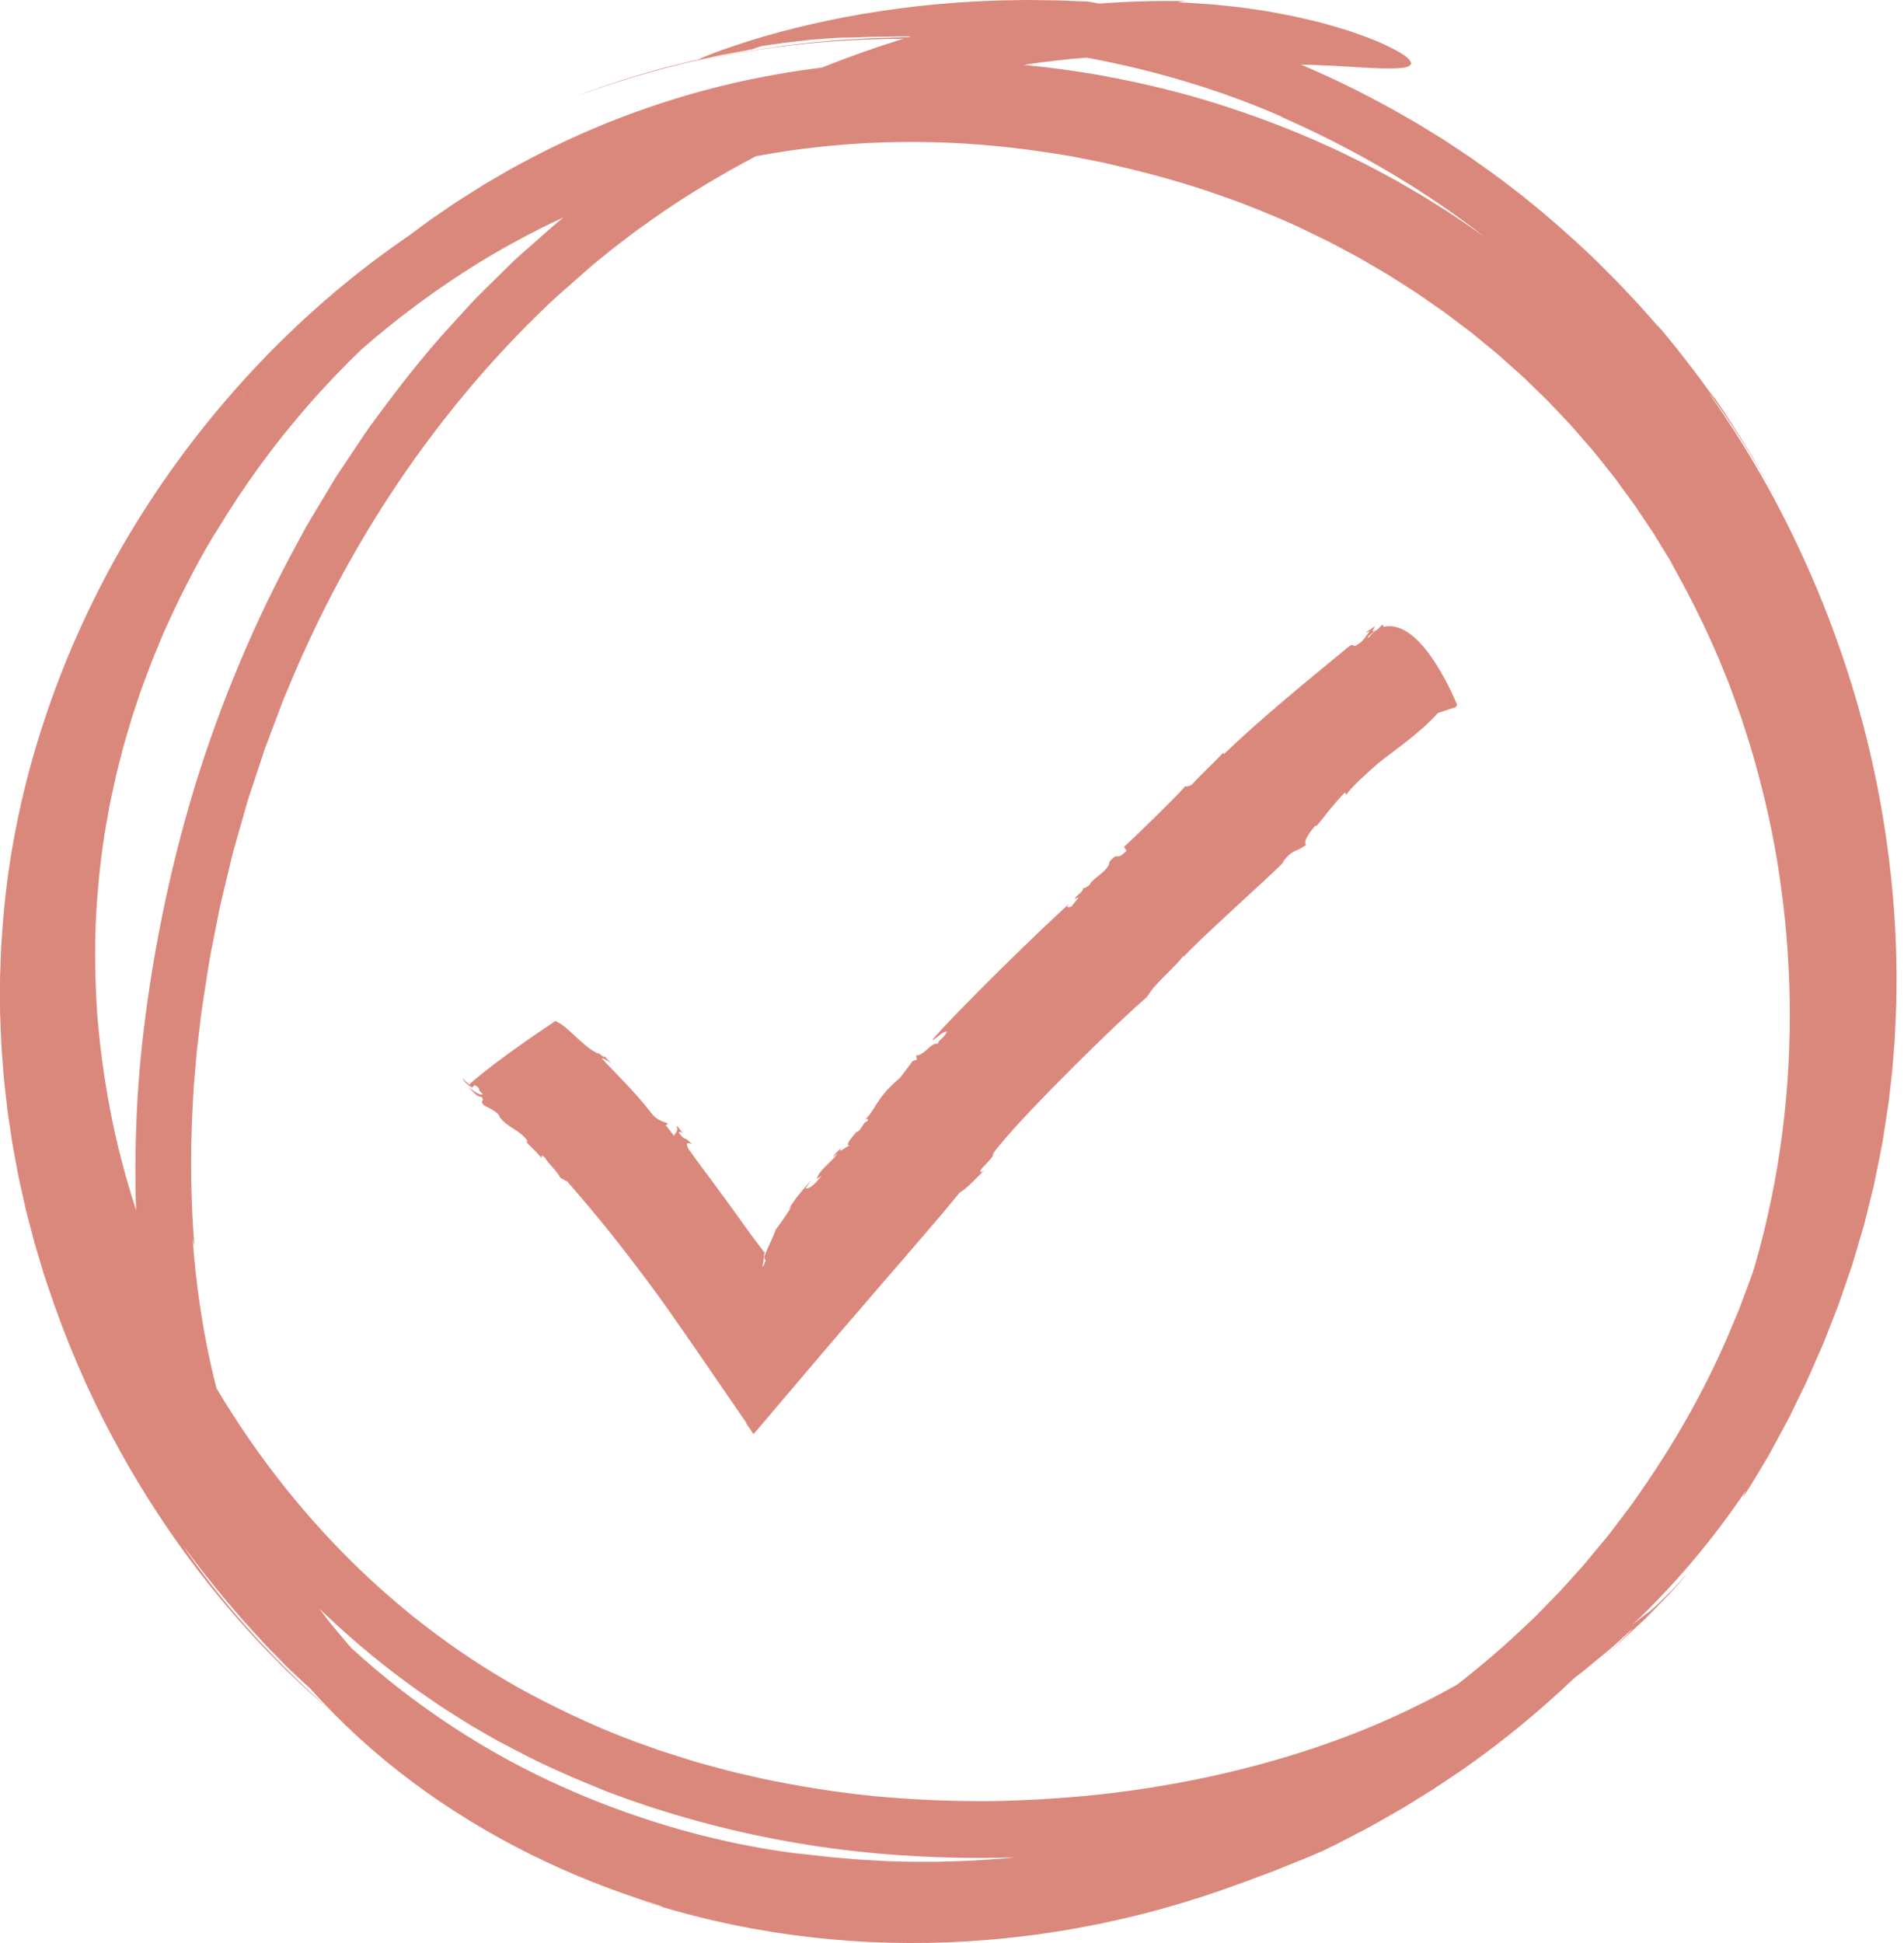
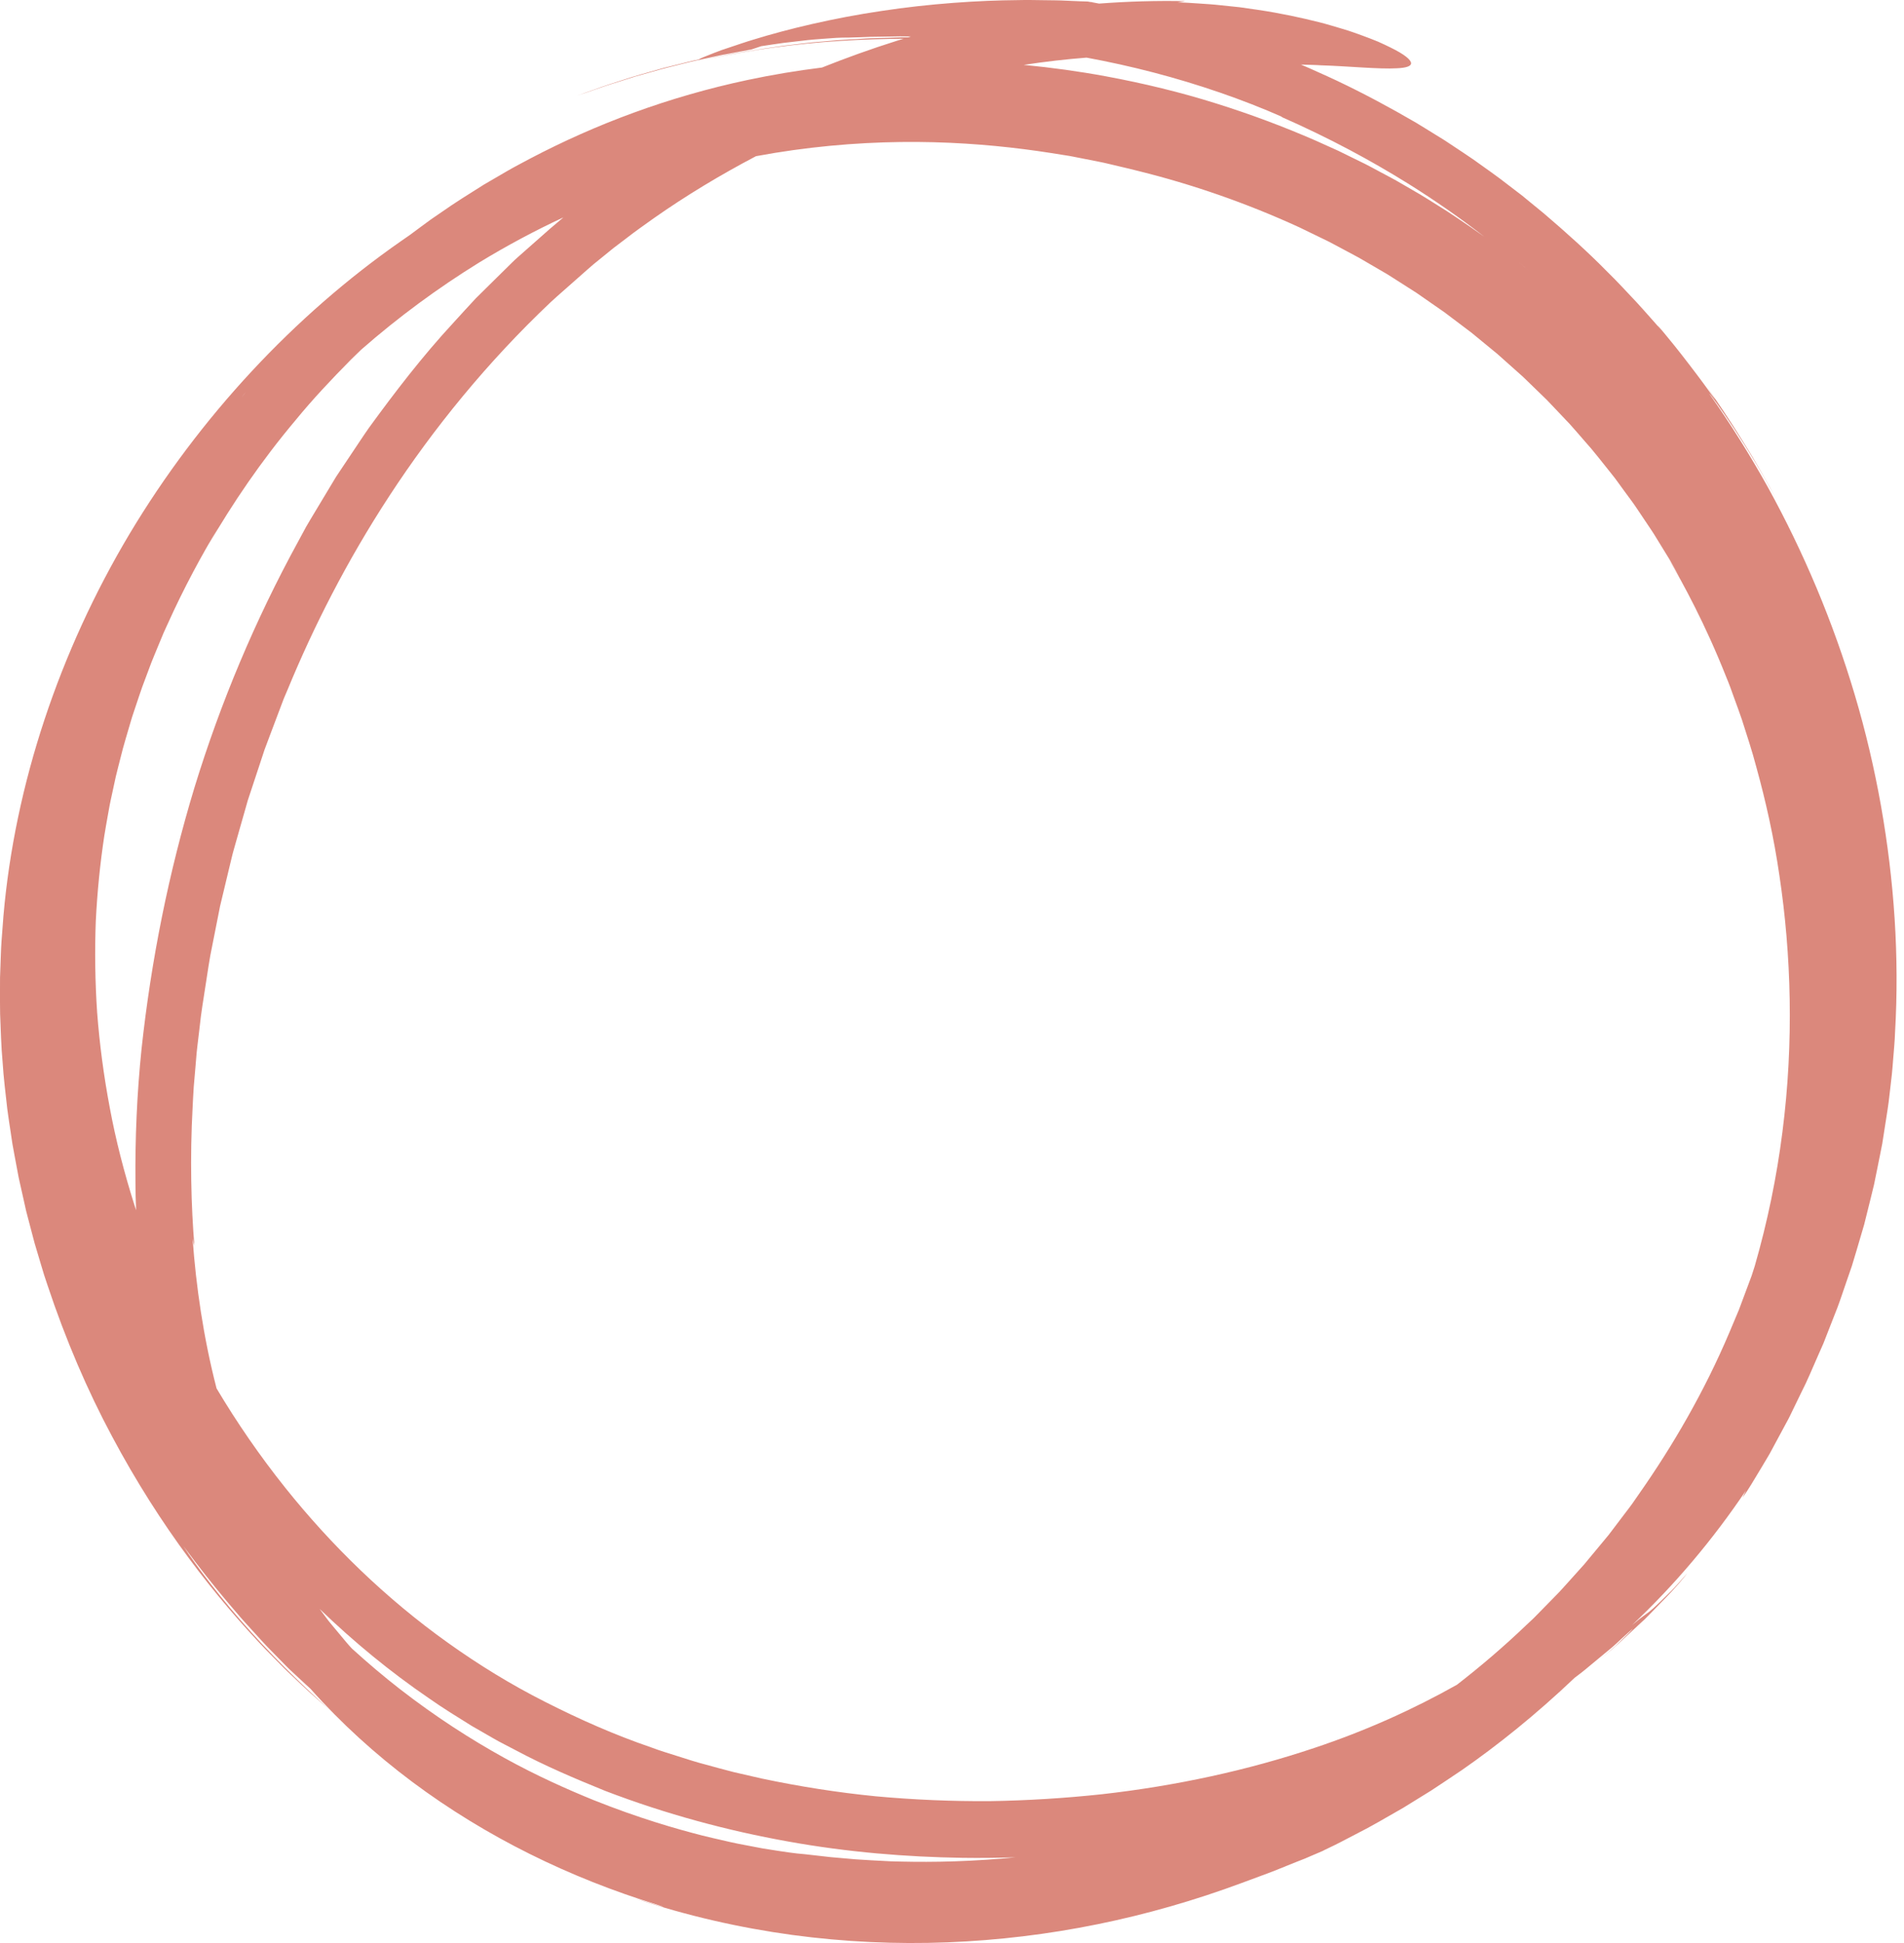
<svg xmlns="http://www.w3.org/2000/svg" width="49" height="50" viewBox="0 0 49 50" fill="none">
-   <path d="M48.407 20.732C48.235 19.77 48.012 18.815 47.733 17.88C47.455 16.945 47.126 16.027 46.752 15.134C46.377 14.241 45.957 13.372 45.495 12.534C45.03 11.697 44.524 10.892 43.983 10.123C44.072 10.201 44.993 11.492 45.739 12.894C45.68 12.783 45.616 12.664 45.55 12.54C45.482 12.417 45.408 12.29 45.333 12.159C45.258 12.029 45.18 11.896 45.102 11.761C45.021 11.628 44.938 11.494 44.856 11.36C44.527 10.825 44.179 10.314 43.913 9.932C44.169 10.309 44.182 10.336 44.069 10.184C44.014 10.108 43.926 9.987 43.822 9.843C43.72 9.697 43.589 9.536 43.463 9.368C42.954 8.7 42.372 8.027 42.823 8.577C42.715 8.443 42.596 8.315 42.481 8.183C42.363 8.053 42.249 7.918 42.127 7.788C41.881 7.53 41.64 7.261 41.377 7.006C40.864 6.483 40.306 5.982 39.728 5.489C39.582 5.369 39.434 5.248 39.286 5.127L39.176 5.036L39.062 4.949L38.833 4.774C38.532 4.536 38.214 4.318 37.901 4.093C37.742 3.983 37.58 3.879 37.419 3.771L37.178 3.611L36.932 3.459C36.767 3.358 36.604 3.255 36.439 3.156C36.272 3.061 36.105 2.965 35.938 2.87C35.267 2.496 34.587 2.148 33.901 1.847C33.761 1.782 33.62 1.721 33.48 1.662C33.49 1.662 33.501 1.663 33.511 1.663C33.662 1.669 33.828 1.669 33.999 1.681C34.69 1.702 35.49 1.784 35.95 1.757C36.18 1.747 36.321 1.707 36.314 1.622C36.305 1.538 36.158 1.405 35.784 1.222C35.691 1.175 35.585 1.126 35.464 1.072C35.343 1.02 35.205 0.97 35.053 0.913C34.901 0.858 34.733 0.796 34.546 0.742C34.359 0.688 34.157 0.623 33.934 0.568C33.49 0.457 32.971 0.342 32.369 0.253C32.218 0.231 32.063 0.209 31.902 0.186C31.741 0.169 31.574 0.152 31.403 0.134C31.231 0.114 31.054 0.103 30.871 0.091C30.689 0.08 30.501 0.064 30.307 0.061C30.373 0.051 30.439 0.039 30.505 0.03C29.765 0.014 29.024 0.037 28.286 0.092C28.218 0.08 28.15 0.067 28.082 0.055C28.128 0.051 28.172 0.046 28.215 0.041C28.166 0.045 28.118 0.049 28.07 0.053C28.043 0.048 28.016 0.043 27.99 0.039C27.936 0.039 27.733 0.031 27.419 0.017C27.263 0.008 27.078 0.008 26.871 0.005C26.664 0.003 26.435 -0.004 26.187 0.003C25.197 0.01 23.924 0.093 22.692 0.281C21.458 0.462 20.268 0.748 19.402 1.016C19.185 1.08 18.989 1.15 18.815 1.207C18.729 1.236 18.648 1.263 18.573 1.288C18.498 1.315 18.43 1.342 18.369 1.365C18.124 1.46 17.986 1.518 17.989 1.529C17.814 1.563 17.643 1.61 17.472 1.652C17.302 1.696 17.132 1.732 16.969 1.78C16.643 1.875 16.33 1.957 16.052 2.051C15.913 2.096 15.781 2.138 15.658 2.178C15.535 2.216 15.424 2.26 15.322 2.295C15.118 2.367 14.958 2.423 14.855 2.459C14.943 2.433 15.174 2.354 15.491 2.243C15.65 2.186 15.834 2.133 16.032 2.069C16.131 2.038 16.234 2.005 16.339 1.972C16.446 1.942 16.556 1.911 16.668 1.879C16.78 1.848 16.894 1.815 17.009 1.783C17.124 1.75 17.242 1.724 17.36 1.693C17.595 1.635 17.831 1.572 18.065 1.526C18.182 1.501 18.297 1.476 18.41 1.451C18.466 1.439 18.522 1.427 18.577 1.415C18.632 1.404 18.687 1.394 18.741 1.385C18.957 1.344 19.159 1.307 19.342 1.272L19.589 1.189C19.801 1.158 19.989 1.126 20.157 1.105C20.326 1.085 20.474 1.068 20.605 1.053C20.866 1.02 21.058 1.008 21.201 0.997C21.489 0.975 21.587 0.969 21.682 0.968C21.777 0.968 21.87 0.968 22.148 0.958C22.218 0.955 22.299 0.952 22.394 0.948C22.49 0.946 22.6 0.945 22.727 0.943C22.855 0.941 23 0.939 23.165 0.936C23.251 0.937 23.343 0.938 23.441 0.939C23.419 0.946 23.396 0.953 23.373 0.96C23.351 0.96 23.329 0.96 23.305 0.96C23.152 0.959 22.963 0.97 22.744 0.975C22.634 0.978 22.517 0.982 22.394 0.985C22.271 0.993 22.141 1 22.006 1.008C21.87 1.016 21.729 1.021 21.584 1.033C21.438 1.046 21.288 1.059 21.134 1.072C21.057 1.079 20.98 1.085 20.901 1.092C20.822 1.1 20.743 1.11 20.663 1.119C20.503 1.138 20.339 1.157 20.174 1.177C19.515 1.268 18.825 1.377 18.166 1.528C19.355 1.271 20.563 1.12 21.595 1.054C22.23 1.012 22.797 1.001 23.256 0.996C23.19 1.016 23.125 1.036 23.058 1.057C22.422 1.257 21.777 1.49 21.154 1.738C20.507 1.818 19.866 1.925 19.235 2.059C18.227 2.273 17.247 2.557 16.311 2.899C15.375 3.24 14.486 3.639 13.656 4.074C13.451 4.185 13.243 4.29 13.045 4.406C12.846 4.521 12.65 4.636 12.456 4.749C12.075 4.988 11.702 5.22 11.352 5.467C11.264 5.528 11.176 5.588 11.089 5.647C11.003 5.708 10.92 5.772 10.836 5.833C10.738 5.906 10.641 5.977 10.546 6.048C10.472 6.098 10.399 6.149 10.327 6.2C7.573 8.117 5.135 10.729 3.332 13.742C1.534 16.756 0.381 20.181 0.088 23.576C0.072 23.788 0.056 24 0.04 24.211C0.024 24.422 0.021 24.633 0.012 24.843C0.008 24.948 0.004 25.053 0.001 25.157C0 25.262 0 25.367 0 25.471C0.001 25.68 -0.002 25.888 0.003 26.096C0.02 26.51 0.029 26.923 0.067 27.33C0.092 27.739 0.144 28.141 0.188 28.541C0.213 28.741 0.246 28.939 0.275 29.137C0.29 29.235 0.304 29.334 0.319 29.432C0.335 29.53 0.355 29.627 0.372 29.724C0.409 29.919 0.445 30.112 0.481 30.305C0.524 30.496 0.566 30.686 0.609 30.876C0.63 30.971 0.651 31.065 0.672 31.159C0.697 31.253 0.721 31.346 0.745 31.439C0.794 31.624 0.842 31.809 0.891 31.993C0.945 32.175 0.999 32.356 1.053 32.536C1.08 32.626 1.107 32.716 1.134 32.805C1.163 32.894 1.193 32.982 1.222 33.07C1.691 34.48 2.253 35.785 2.88 36.956C3.504 38.129 4.177 39.175 4.853 40.088C5.529 41.002 6.206 41.784 6.834 42.443C6.994 42.605 7.148 42.762 7.297 42.913C7.447 43.063 7.599 43.2 7.74 43.335C8.022 43.608 8.299 43.837 8.541 44.053C8.043 43.609 7.214 42.836 6.467 42.004C5.715 41.176 5.05 40.296 4.72 39.786C5.126 40.335 5.495 40.799 5.832 41.2C6.003 41.398 6.158 41.587 6.313 41.758C6.468 41.928 6.613 42.088 6.75 42.238C6.887 42.389 7.025 42.523 7.151 42.654C7.28 42.783 7.397 42.911 7.521 43.023C7.643 43.136 7.76 43.245 7.874 43.351C7.912 43.386 7.95 43.42 7.987 43.454L7.988 43.455C8.778 44.343 9.661 45.144 10.609 45.853C12.509 47.271 14.662 48.324 16.926 49.019C17.334 49.16 16.843 49.009 16.32 48.846C17.675 49.299 19.037 49.608 20.385 49.792C21.733 49.975 23.067 50.033 24.379 49.983C27.004 49.88 29.54 49.353 31.964 48.452C32.3 48.325 32.578 48.228 32.807 48.137C33.035 48.046 33.218 47.972 33.371 47.91C33.449 47.88 33.518 47.853 33.583 47.827C33.646 47.8 33.704 47.775 33.759 47.751C33.869 47.704 33.965 47.663 34.063 47.621C34.013 47.642 34.072 47.613 34.224 47.54C34.378 47.469 34.62 47.342 34.941 47.174C35.266 47.012 35.656 46.782 36.114 46.52C36.339 46.382 36.579 46.233 36.834 46.075C37.085 45.912 37.347 45.733 37.623 45.549C38.528 44.921 39.525 44.126 40.52 43.178C40.632 43.094 40.764 42.994 40.916 42.864C41.025 42.773 41.147 42.672 41.285 42.558C41.354 42.501 41.427 42.44 41.504 42.377C41.579 42.312 41.655 42.238 41.737 42.163C42.095 41.837 42.064 41.877 41.894 42.046C41.808 42.13 41.688 42.247 41.565 42.366C41.436 42.48 41.301 42.593 41.197 42.682C41.272 42.62 41.347 42.557 41.421 42.496C41.495 42.434 41.569 42.374 41.637 42.308C41.776 42.179 41.912 42.054 42.043 41.933C42.108 41.872 42.172 41.812 42.235 41.754C42.267 41.725 42.298 41.696 42.329 41.668C42.359 41.639 42.387 41.609 42.416 41.58C42.529 41.463 42.636 41.352 42.736 41.25C43.141 40.846 43.383 40.538 43.418 40.489C43.255 40.67 43.127 40.824 43.009 40.941C42.892 41.058 42.799 41.15 42.723 41.222C42.572 41.367 42.493 41.437 42.437 41.48C42.382 41.523 42.35 41.541 42.295 41.584C42.239 41.625 42.156 41.687 42 41.82C43.105 40.781 44.086 39.612 44.932 38.356L44.843 38.54C44.995 38.336 45.137 38.085 45.323 37.779C45.369 37.702 45.417 37.621 45.468 37.536C45.521 37.452 45.57 37.361 45.621 37.264C45.725 37.071 45.84 36.859 45.967 36.622C46.033 36.506 46.093 36.378 46.157 36.245C46.222 36.112 46.29 35.972 46.361 35.825C46.511 35.535 46.645 35.204 46.805 34.844C46.845 34.754 46.886 34.662 46.927 34.568C46.964 34.472 47.003 34.374 47.042 34.273C47.12 34.073 47.202 33.863 47.288 33.645C47.371 33.425 47.445 33.191 47.53 32.95C47.572 32.829 47.615 32.705 47.658 32.579C47.697 32.451 47.736 32.321 47.776 32.188C47.842 31.963 47.91 31.738 47.975 31.511C48.032 31.282 48.089 31.053 48.146 30.823C48.174 30.708 48.204 30.593 48.23 30.478C48.254 30.361 48.277 30.245 48.301 30.128C48.347 29.895 48.397 29.661 48.441 29.427C48.478 29.19 48.515 28.954 48.552 28.717C48.569 28.598 48.591 28.48 48.605 28.36L48.647 28.002L48.688 27.643C48.701 27.523 48.709 27.402 48.719 27.282C48.737 27.041 48.763 26.8 48.77 26.558C48.883 24.623 48.748 22.658 48.407 20.732ZM7.34 38.283C6.686 37.464 6.096 36.607 5.572 35.726C5.571 35.721 5.57 35.717 5.569 35.712C5.233 34.407 5.044 33.088 4.957 31.874C4.972 31.937 4.985 31.999 5.003 32.061C4.92 31.051 4.885 29.809 4.958 28.474C4.968 28.307 4.973 28.139 4.986 27.969C5.001 27.8 5.015 27.63 5.03 27.458C5.046 27.287 5.056 27.114 5.077 26.941C5.098 26.768 5.118 26.595 5.139 26.421C5.174 26.073 5.234 25.725 5.287 25.377C5.343 25.029 5.388 24.679 5.462 24.337C5.53 23.994 5.597 23.653 5.664 23.316C5.744 22.983 5.823 22.653 5.9 22.33C5.941 22.169 5.974 22.007 6.02 21.851C6.064 21.694 6.108 21.539 6.152 21.386C6.195 21.233 6.238 21.083 6.281 20.934C6.302 20.86 6.323 20.786 6.344 20.713C6.363 20.64 6.385 20.567 6.41 20.497C6.504 20.213 6.594 19.939 6.681 19.677C6.724 19.545 6.767 19.417 6.808 19.292C6.854 19.169 6.899 19.049 6.943 18.932C7.031 18.699 7.114 18.48 7.191 18.275C7.23 18.173 7.267 18.075 7.302 17.981C7.341 17.888 7.379 17.799 7.415 17.715C8.054 16.167 8.909 14.459 10.03 12.747C11.149 11.036 12.535 9.323 14.174 7.774C14.381 7.583 14.596 7.4 14.807 7.211C15.021 7.025 15.229 6.829 15.454 6.655C15.564 6.565 15.675 6.475 15.786 6.385C15.899 6.299 16.013 6.212 16.127 6.126C16.352 5.949 16.589 5.787 16.821 5.619C17.66 5.03 18.544 4.498 19.456 4.019C19.779 3.959 20.099 3.907 20.414 3.863C21.699 3.684 22.916 3.631 24.029 3.66C25.143 3.689 26.153 3.798 27.038 3.936C27.149 3.953 27.258 3.971 27.365 3.988C27.418 3.996 27.471 4.005 27.524 4.013C27.576 4.023 27.628 4.033 27.679 4.043C27.884 4.084 28.082 4.123 28.272 4.16C28.368 4.178 28.46 4.199 28.55 4.221C28.641 4.243 28.73 4.264 28.816 4.284C28.989 4.326 29.155 4.362 29.311 4.404C30.657 4.738 32.059 5.216 33.436 5.849C33.607 5.932 33.778 6.015 33.95 6.098C34.035 6.14 34.122 6.18 34.207 6.223L34.461 6.358C34.63 6.449 34.799 6.539 34.969 6.63C35.136 6.727 35.302 6.824 35.469 6.921L35.72 7.068L35.965 7.224C36.128 7.328 36.291 7.432 36.455 7.537L36.933 7.869L37.172 8.035L37.404 8.21L37.869 8.561C38.019 8.684 38.168 8.807 38.318 8.93L38.542 9.114L38.758 9.307C38.902 9.435 39.045 9.563 39.189 9.691C39.327 9.825 39.464 9.958 39.602 10.091L39.807 10.29L40.004 10.497C40.135 10.635 40.266 10.772 40.395 10.909C40.522 11.049 40.644 11.193 40.767 11.334C41.019 11.611 41.242 11.909 41.474 12.195C41.533 12.266 41.587 12.34 41.641 12.414C41.695 12.488 41.748 12.562 41.802 12.636C41.908 12.784 42.021 12.926 42.12 13.077C42.22 13.226 42.32 13.375 42.419 13.523C42.468 13.597 42.519 13.67 42.566 13.745C42.612 13.82 42.658 13.895 42.704 13.97C42.796 14.12 42.887 14.268 42.978 14.416C43.066 14.565 43.147 14.716 43.231 14.864C43.138 14.707 43.05 14.546 42.952 14.392C43.318 15.024 43.878 16.041 44.424 17.419C44.458 17.505 44.496 17.591 44.528 17.681C44.56 17.77 44.593 17.861 44.626 17.953C44.692 18.136 44.763 18.323 44.828 18.517C44.951 18.907 45.089 19.313 45.201 19.744C45.438 20.601 45.65 21.537 45.795 22.539C46.095 24.54 46.171 26.803 45.87 29.139C45.725 30.281 45.488 31.439 45.158 32.583C45.132 32.665 45.105 32.746 45.079 32.828C45.042 32.926 45.005 33.024 44.969 33.123C44.896 33.319 44.823 33.514 44.75 33.709C44.669 33.9 44.589 34.091 44.509 34.282C43.865 35.803 43.055 37.199 42.168 38.462C42.113 38.542 42.057 38.621 42.003 38.7C41.948 38.779 41.887 38.853 41.83 38.93C41.714 39.082 41.599 39.234 41.485 39.385L41.399 39.498L41.309 39.607C41.249 39.679 41.189 39.752 41.129 39.824C41.009 39.968 40.89 40.111 40.772 40.254C40.648 40.392 40.525 40.529 40.402 40.666C40.278 40.801 40.16 40.94 40.031 41.068C39.904 41.197 39.778 41.326 39.653 41.454C39.59 41.518 39.528 41.583 39.465 41.645C39.4 41.706 39.335 41.767 39.27 41.828C38.689 42.383 38.094 42.89 37.495 43.354C36.364 43.991 35.135 44.543 33.828 44.979C32.109 45.556 30.267 45.956 28.362 46.171C27.409 46.273 26.442 46.334 25.468 46.349C24.494 46.355 23.514 46.314 22.534 46.224C21.555 46.127 20.578 45.973 19.61 45.769C19.369 45.714 19.128 45.659 18.887 45.603C18.647 45.544 18.409 45.475 18.17 45.411C17.93 45.35 17.695 45.273 17.459 45.198C17.224 45.123 16.986 45.053 16.755 44.965C15.819 44.645 14.914 44.244 14.036 43.798C13.157 43.355 12.322 42.842 11.527 42.274C9.936 41.139 8.531 39.773 7.34 38.283ZM12.321 6.762C13.038 6.324 13.766 5.935 14.498 5.595C14.38 5.693 14.263 5.792 14.147 5.893L13.495 6.469L13.332 6.613C13.277 6.661 13.224 6.71 13.173 6.761L12.864 7.066L12.246 7.676C12.047 7.887 11.855 8.103 11.659 8.316C10.873 9.165 10.17 10.082 9.492 11.013C9.327 11.249 9.171 11.491 9.01 11.729L8.77 12.088L8.65 12.268L8.539 12.452L8.095 13.191C8.022 13.315 7.945 13.437 7.875 13.562L7.67 13.941C6.568 15.956 5.675 18.079 5.004 20.268C4.34 22.459 3.89 24.709 3.643 26.989C3.525 28.131 3.475 29.282 3.486 30.435C3.486 30.671 3.493 30.907 3.503 31.143C3.489 31.099 3.474 31.056 3.46 31.012C3.195 30.174 2.979 29.336 2.825 28.505C2.668 27.675 2.561 26.855 2.5 26.053C2.446 25.25 2.437 24.466 2.465 23.707C2.503 22.948 2.577 22.215 2.684 21.511C2.71 21.335 2.745 21.161 2.774 20.989C2.79 20.903 2.805 20.817 2.82 20.732C2.835 20.647 2.856 20.563 2.873 20.479C2.909 20.311 2.945 20.145 2.981 19.98C3.02 19.817 3.063 19.656 3.103 19.496C3.18 19.175 3.279 18.867 3.366 18.563C3.409 18.411 3.464 18.265 3.511 18.117C3.561 17.971 3.607 17.826 3.658 17.684C3.711 17.543 3.763 17.403 3.814 17.266C3.866 17.128 3.915 16.991 3.972 16.86C4.027 16.728 4.081 16.597 4.134 16.469C4.161 16.404 4.186 16.34 4.214 16.277C4.243 16.215 4.271 16.153 4.299 16.091C4.742 15.104 5.202 14.267 5.618 13.577L5.368 14.015C5.984 12.955 6.719 11.866 7.608 10.811C8.044 10.278 8.529 9.762 9.038 9.248C9.121 9.165 9.207 9.083 9.292 9.001C10.258 8.154 11.278 7.407 12.321 6.762ZM8.792 42.116C8.702 42.007 8.61 41.897 8.517 41.786C8.469 41.731 8.426 41.672 8.382 41.613C8.339 41.554 8.294 41.495 8.25 41.435C8.242 41.424 8.233 41.412 8.224 41.401C9.102 42.247 10.042 43.022 11.039 43.702C11.395 43.953 11.766 44.18 12.133 44.409C12.32 44.517 12.507 44.624 12.694 44.732C12.787 44.787 12.882 44.837 12.977 44.886L13.263 45.035C14.019 45.439 14.8 45.771 15.577 46.086C17.142 46.685 18.726 47.109 20.273 47.386C21.821 47.666 23.334 47.786 24.768 47.808C25.232 47.815 25.686 47.809 26.132 47.795C26.041 47.804 25.945 47.813 25.845 47.822C24.601 47.928 23.653 47.919 22.933 47.898C22.573 47.879 22.269 47.865 22.013 47.846C21.757 47.823 21.548 47.805 21.377 47.79C20.692 47.712 20.605 47.702 20.514 47.696C20.423 47.685 20.328 47.678 19.634 47.567C19.461 47.534 19.251 47.494 18.994 47.445C18.865 47.421 18.727 47.386 18.575 47.352C18.424 47.316 18.259 47.282 18.081 47.236C17.373 47.054 16.449 46.79 15.276 46.322C14.604 46.048 13.821 45.702 12.975 45.234C12.13 44.767 11.219 44.185 10.29 43.464C9.88 43.145 9.468 42.797 9.057 42.423C8.965 42.327 8.88 42.221 8.792 42.116ZM39.332 6.95C39.248 6.881 39.162 6.811 39.076 6.742C39.161 6.812 39.248 6.879 39.332 6.95ZM36.236 4.724C36.947 5.168 37.593 5.621 38.201 6.093C38.093 6.016 37.982 5.937 37.867 5.858C37.597 5.676 37.318 5.478 37.013 5.293C36.861 5.199 36.709 5.099 36.548 5.004C36.387 4.911 36.224 4.816 36.057 4.719C35.891 4.619 35.716 4.531 35.54 4.436C35.364 4.342 35.187 4.243 35.001 4.155C34.816 4.064 34.628 3.972 34.438 3.879C34.245 3.792 34.049 3.704 33.85 3.614C33.053 3.267 32.197 2.943 31.294 2.661C30.392 2.377 29.439 2.145 28.456 1.963C27.767 1.836 27.061 1.738 26.346 1.67C26.883 1.588 27.423 1.525 27.963 1.483C28.525 1.587 29.108 1.714 29.695 1.868C30.829 2.164 31.977 2.557 33.008 3.013L32.968 3.004C34.222 3.556 35.286 4.133 36.236 4.724ZM6.219 10.225C6.26 10.17 6.296 10.124 6.327 10.09C6.291 10.133 6.255 10.179 6.219 10.225ZM47.036 31.748C47.05 31.699 47.063 31.65 47.076 31.601C47.064 31.648 47.051 31.696 47.036 31.748Z" fill="#DB887C" />
-   <path d="M12.149 27.985L12.218 27.922C12.434 28.052 12.233 28.001 12.425 28.15C12.39 28.216 12.206 28.091 12.047 27.976C12.18 28.094 12.287 28.242 12.391 28.225C12.498 28.358 12.32 28.287 12.453 28.441C12.574 28.516 12.766 28.576 12.858 28.723L12.847 28.732C12.969 28.896 13.102 28.973 13.229 29.055C13.355 29.137 13.479 29.217 13.585 29.373L13.539 29.364C13.603 29.485 13.82 29.63 13.952 29.83C13.916 29.772 13.914 29.691 14.019 29.786C14.17 30.019 14.33 30.123 14.422 30.311L14.602 30.406C14.757 30.587 15.031 30.901 15.357 31.296C15.684 31.687 16.058 32.168 16.43 32.656C16.615 32.903 16.8 33.149 16.976 33.392L17.009 33.438L17.072 33.527C17.115 33.586 17.157 33.644 17.198 33.703C17.279 33.82 17.36 33.935 17.439 34.049C17.597 34.276 17.75 34.496 17.897 34.707C18.475 35.548 18.951 36.242 19.227 36.643L19.182 36.597C19.24 36.681 19.299 36.769 19.393 36.905C19.881 36.33 20.482 35.623 21.138 34.85C21.301 34.659 21.468 34.464 21.638 34.265C21.804 34.073 21.973 33.878 22.143 33.68C22.327 33.466 22.514 33.248 22.701 33.03C23.079 32.597 23.452 32.161 23.796 31.761C24.141 31.362 24.451 30.994 24.695 30.691C24.916 30.56 25.137 30.297 25.328 30.121C25.208 30.206 25.205 30.133 25.284 30.052C25.828 29.48 25.283 29.976 25.808 29.372C25.954 29.193 26.219 28.902 26.543 28.558C26.867 28.215 27.255 27.823 27.642 27.434C28.031 27.047 28.423 26.669 28.755 26.352C29.088 26.037 29.364 25.786 29.518 25.653C29.754 25.263 30.2 24.94 30.46 24.589L30.447 24.638C30.522 24.55 30.699 24.374 30.928 24.154C31.158 23.935 31.442 23.673 31.726 23.409C32.295 22.88 32.88 22.356 33.06 22.156L32.998 22.194C33.293 21.823 33.326 21.957 33.619 21.734C33.504 21.675 33.753 21.352 33.859 21.241L33.872 21.265C33.95 21.179 34.066 21.027 34.198 20.863C34.331 20.701 34.478 20.526 34.613 20.392L34.645 20.452C34.834 20.185 35.292 19.803 35.459 19.648C35.865 19.321 36.535 18.872 37.005 18.348L37.462 18.197L37.499 18.139C37.499 18.139 37.277 17.579 36.931 17.047C36.584 16.515 36.114 16.012 35.609 16.132L35.579 16.072L35.446 16.2C35.258 16.321 35.23 16.448 35.199 16.387L35.433 16.193C35.253 16.325 35.348 16.195 35.388 16.11C35.314 16.167 35.241 16.22 35.173 16.254C35.156 16.302 35.215 16.253 35.25 16.242C35.174 16.339 35.088 16.497 34.959 16.57C34.784 16.715 34.88 16.497 34.676 16.667C34.405 16.89 34.136 17.112 33.868 17.334C33.6 17.554 33.334 17.775 33.07 18.001C32.806 18.226 32.543 18.452 32.281 18.683C32.02 18.917 31.761 19.155 31.503 19.4C31.462 19.401 31.49 19.376 31.512 19.338C31.216 19.651 30.933 19.904 30.669 20.195C30.571 20.248 30.522 20.238 30.481 20.239C30.523 20.238 30.139 20.617 29.747 21.005C29.55 21.199 29.35 21.393 29.197 21.54C29.044 21.686 28.937 21.786 28.929 21.789L28.989 21.896C28.688 22.192 28.81 21.881 28.551 22.176C28.555 22.407 28.076 22.618 28.04 22.778C28.033 22.766 27.893 22.896 27.866 22.849C27.886 22.957 27.741 23.003 27.672 23.105C27.658 23.155 27.713 23.103 27.755 23.1L27.581 23.319C27.485 23.373 27.43 23.353 27.506 23.263C27.373 23.384 27.116 23.625 26.797 23.926C26.48 24.229 26.104 24.596 25.727 24.965C24.978 25.706 24.236 26.467 23.986 26.767C24.103 26.744 24.236 26.536 24.374 26.547C24.276 26.74 24.151 26.752 24.134 26.863C23.966 26.806 23.796 27.164 23.574 27.162L23.598 27.269L23.488 27.304C22.938 28.034 23.38 27.488 22.818 28.061C22.512 28.411 22.451 28.662 22.245 28.821C22.271 28.793 22.38 28.756 22.316 28.862C22.245 28.821 22.141 29.138 22.044 29.125C21.972 29.219 21.707 29.494 21.873 29.475C21.79 29.485 21.544 29.721 21.647 29.538C21.567 29.621 21.48 29.692 21.442 29.77L21.564 29.682C21.314 29.98 21.114 30.081 21.016 30.337L21.143 30.261C20.993 30.438 20.87 30.588 20.731 30.581L20.866 30.381C20.612 30.67 20.46 30.846 20.291 31.128L20.369 31.044C20.321 31.139 20.201 31.315 20.046 31.531C20.026 31.558 20.006 31.585 19.986 31.613C19.977 31.626 19.962 31.645 19.957 31.653L19.954 31.664C19.95 31.679 19.944 31.694 19.938 31.711C19.926 31.744 19.91 31.782 19.893 31.822C19.826 31.98 19.714 32.195 19.667 32.353C19.677 32.384 19.689 32.413 19.703 32.44C19.684 32.486 19.664 32.538 19.642 32.584C19.635 32.584 19.627 32.585 19.619 32.585C19.623 32.592 19.64 32.502 19.652 32.408C19.665 32.314 19.674 32.221 19.678 32.202C19.675 32.206 19.671 32.212 19.663 32.219C19.631 32.176 19.572 32.098 19.502 32.005C19.464 31.955 19.424 31.901 19.382 31.845C19.328 31.772 19.34 31.795 19.141 31.514C18.99 31.3 18.833 31.09 18.688 30.887C18.54 30.686 18.399 30.494 18.272 30.321C18.013 29.977 17.813 29.703 17.721 29.569C17.591 29.33 17.793 29.445 17.805 29.439C17.578 29.204 17.651 29.387 17.483 29.165C17.446 29.097 17.543 29.134 17.578 29.16C17.494 29.072 17.443 28.966 17.408 28.984C17.482 29.122 17.363 29.14 17.353 29.234L17.132 28.954L17.192 28.923C17.141 28.86 16.932 28.886 16.727 28.599C16.365 28.131 15.904 27.678 15.492 27.245C15.525 27.222 15.632 27.293 15.735 27.367C15.68 27.308 15.588 27.228 15.553 27.156C15.609 27.308 15.34 27.015 15.402 27.116C15.19 27.023 15.009 26.851 14.827 26.686C14.737 26.603 14.65 26.519 14.562 26.446C14.474 26.373 14.383 26.314 14.293 26.272C14.234 26.318 13.69 26.673 13.166 27.053C12.636 27.435 12.13 27.84 12.079 27.91C12 27.844 11.921 27.777 11.904 27.746C11.902 27.796 12.05 27.938 12.149 27.985Z" fill="#DB887C" />
+   <path d="M48.407 20.732C48.235 19.77 48.012 18.815 47.733 17.88C47.455 16.945 47.126 16.027 46.752 15.134C46.377 14.241 45.957 13.372 45.495 12.534C45.03 11.697 44.524 10.892 43.983 10.123C44.072 10.201 44.993 11.492 45.739 12.894C45.68 12.783 45.616 12.664 45.55 12.54C45.482 12.417 45.408 12.29 45.333 12.159C45.258 12.029 45.18 11.896 45.102 11.761C45.021 11.628 44.938 11.494 44.856 11.36C44.527 10.825 44.179 10.314 43.913 9.932C44.169 10.309 44.182 10.336 44.069 10.184C43.72 9.697 43.589 9.536 43.463 9.368C42.954 8.7 42.372 8.027 42.823 8.577C42.715 8.443 42.596 8.315 42.481 8.183C42.363 8.053 42.249 7.918 42.127 7.788C41.881 7.53 41.64 7.261 41.377 7.006C40.864 6.483 40.306 5.982 39.728 5.489C39.582 5.369 39.434 5.248 39.286 5.127L39.176 5.036L39.062 4.949L38.833 4.774C38.532 4.536 38.214 4.318 37.901 4.093C37.742 3.983 37.58 3.879 37.419 3.771L37.178 3.611L36.932 3.459C36.767 3.358 36.604 3.255 36.439 3.156C36.272 3.061 36.105 2.965 35.938 2.87C35.267 2.496 34.587 2.148 33.901 1.847C33.761 1.782 33.62 1.721 33.48 1.662C33.49 1.662 33.501 1.663 33.511 1.663C33.662 1.669 33.828 1.669 33.999 1.681C34.69 1.702 35.49 1.784 35.95 1.757C36.18 1.747 36.321 1.707 36.314 1.622C36.305 1.538 36.158 1.405 35.784 1.222C35.691 1.175 35.585 1.126 35.464 1.072C35.343 1.02 35.205 0.97 35.053 0.913C34.901 0.858 34.733 0.796 34.546 0.742C34.359 0.688 34.157 0.623 33.934 0.568C33.49 0.457 32.971 0.342 32.369 0.253C32.218 0.231 32.063 0.209 31.902 0.186C31.741 0.169 31.574 0.152 31.403 0.134C31.231 0.114 31.054 0.103 30.871 0.091C30.689 0.08 30.501 0.064 30.307 0.061C30.373 0.051 30.439 0.039 30.505 0.03C29.765 0.014 29.024 0.037 28.286 0.092C28.218 0.08 28.15 0.067 28.082 0.055C28.128 0.051 28.172 0.046 28.215 0.041C28.166 0.045 28.118 0.049 28.07 0.053C28.043 0.048 28.016 0.043 27.99 0.039C27.936 0.039 27.733 0.031 27.419 0.017C27.263 0.008 27.078 0.008 26.871 0.005C26.664 0.003 26.435 -0.004 26.187 0.003C25.197 0.01 23.924 0.093 22.692 0.281C21.458 0.462 20.268 0.748 19.402 1.016C19.185 1.08 18.989 1.15 18.815 1.207C18.729 1.236 18.648 1.263 18.573 1.288C18.498 1.315 18.43 1.342 18.369 1.365C18.124 1.46 17.986 1.518 17.989 1.529C17.814 1.563 17.643 1.61 17.472 1.652C17.302 1.696 17.132 1.732 16.969 1.78C16.643 1.875 16.33 1.957 16.052 2.051C15.913 2.096 15.781 2.138 15.658 2.178C15.535 2.216 15.424 2.26 15.322 2.295C15.118 2.367 14.958 2.423 14.855 2.459C14.943 2.433 15.174 2.354 15.491 2.243C15.65 2.186 15.834 2.133 16.032 2.069C16.131 2.038 16.234 2.005 16.339 1.972C16.446 1.942 16.556 1.911 16.668 1.879C16.78 1.848 16.894 1.815 17.009 1.783C17.124 1.75 17.242 1.724 17.36 1.693C17.595 1.635 17.831 1.572 18.065 1.526C18.182 1.501 18.297 1.476 18.41 1.451C18.466 1.439 18.522 1.427 18.577 1.415C18.632 1.404 18.687 1.394 18.741 1.385C18.957 1.344 19.159 1.307 19.342 1.272L19.589 1.189C19.801 1.158 19.989 1.126 20.157 1.105C20.326 1.085 20.474 1.068 20.605 1.053C20.866 1.02 21.058 1.008 21.201 0.997C21.489 0.975 21.587 0.969 21.682 0.968C21.777 0.968 21.87 0.968 22.148 0.958C22.218 0.955 22.299 0.952 22.394 0.948C22.49 0.946 22.6 0.945 22.727 0.943C22.855 0.941 23 0.939 23.165 0.936C23.251 0.937 23.343 0.938 23.441 0.939C23.419 0.946 23.396 0.953 23.373 0.96C23.351 0.96 23.329 0.96 23.305 0.96C23.152 0.959 22.963 0.97 22.744 0.975C22.634 0.978 22.517 0.982 22.394 0.985C22.271 0.993 22.141 1 22.006 1.008C21.87 1.016 21.729 1.021 21.584 1.033C21.438 1.046 21.288 1.059 21.134 1.072C21.057 1.079 20.98 1.085 20.901 1.092C20.822 1.1 20.743 1.11 20.663 1.119C20.503 1.138 20.339 1.157 20.174 1.177C19.515 1.268 18.825 1.377 18.166 1.528C19.355 1.271 20.563 1.12 21.595 1.054C22.23 1.012 22.797 1.001 23.256 0.996C23.19 1.016 23.125 1.036 23.058 1.057C22.422 1.257 21.777 1.49 21.154 1.738C20.507 1.818 19.866 1.925 19.235 2.059C18.227 2.273 17.247 2.557 16.311 2.899C15.375 3.24 14.486 3.639 13.656 4.074C13.451 4.185 13.243 4.29 13.045 4.406C12.846 4.521 12.65 4.636 12.456 4.749C12.075 4.988 11.702 5.22 11.352 5.467C11.264 5.528 11.176 5.588 11.089 5.647C11.003 5.708 10.92 5.772 10.836 5.833C10.738 5.906 10.641 5.977 10.546 6.048C10.472 6.098 10.399 6.149 10.327 6.2C7.573 8.117 5.135 10.729 3.332 13.742C1.534 16.756 0.381 20.181 0.088 23.576C0.072 23.788 0.056 24 0.04 24.211C0.024 24.422 0.021 24.633 0.012 24.843C0.008 24.948 0.004 25.053 0.001 25.157C0 25.262 0 25.367 0 25.471C0.001 25.68 -0.002 25.888 0.003 26.096C0.02 26.51 0.029 26.923 0.067 27.33C0.092 27.739 0.144 28.141 0.188 28.541C0.213 28.741 0.246 28.939 0.275 29.137C0.29 29.235 0.304 29.334 0.319 29.432C0.335 29.53 0.355 29.627 0.372 29.724C0.409 29.919 0.445 30.112 0.481 30.305C0.524 30.496 0.566 30.686 0.609 30.876C0.63 30.971 0.651 31.065 0.672 31.159C0.697 31.253 0.721 31.346 0.745 31.439C0.794 31.624 0.842 31.809 0.891 31.993C0.945 32.175 0.999 32.356 1.053 32.536C1.08 32.626 1.107 32.716 1.134 32.805C1.163 32.894 1.193 32.982 1.222 33.07C1.691 34.48 2.253 35.785 2.88 36.956C3.504 38.129 4.177 39.175 4.853 40.088C5.529 41.002 6.206 41.784 6.834 42.443C6.994 42.605 7.148 42.762 7.297 42.913C7.447 43.063 7.599 43.2 7.74 43.335C8.022 43.608 8.299 43.837 8.541 44.053C8.043 43.609 7.214 42.836 6.467 42.004C5.715 41.176 5.05 40.296 4.72 39.786C5.126 40.335 5.495 40.799 5.832 41.2C6.003 41.398 6.158 41.587 6.313 41.758C6.468 41.928 6.613 42.088 6.75 42.238C6.887 42.389 7.025 42.523 7.151 42.654C7.28 42.783 7.397 42.911 7.521 43.023C7.643 43.136 7.76 43.245 7.874 43.351C7.912 43.386 7.95 43.42 7.987 43.454L7.988 43.455C8.778 44.343 9.661 45.144 10.609 45.853C12.509 47.271 14.662 48.324 16.926 49.019C17.334 49.16 16.843 49.009 16.32 48.846C17.675 49.299 19.037 49.608 20.385 49.792C21.733 49.975 23.067 50.033 24.379 49.983C27.004 49.88 29.54 49.353 31.964 48.452C32.3 48.325 32.578 48.228 32.807 48.137C33.035 48.046 33.218 47.972 33.371 47.91C33.449 47.88 33.518 47.853 33.583 47.827C33.646 47.8 33.704 47.775 33.759 47.751C33.869 47.704 33.965 47.663 34.063 47.621C34.013 47.642 34.072 47.613 34.224 47.54C34.378 47.469 34.62 47.342 34.941 47.174C35.266 47.012 35.656 46.782 36.114 46.52C36.339 46.382 36.579 46.233 36.834 46.075C37.085 45.912 37.347 45.733 37.623 45.549C38.528 44.921 39.525 44.126 40.52 43.178C40.632 43.094 40.764 42.994 40.916 42.864C41.025 42.773 41.147 42.672 41.285 42.558C41.354 42.501 41.427 42.44 41.504 42.377C41.579 42.312 41.655 42.238 41.737 42.163C42.095 41.837 42.064 41.877 41.894 42.046C41.808 42.13 41.688 42.247 41.565 42.366C41.436 42.48 41.301 42.593 41.197 42.682C41.272 42.62 41.347 42.557 41.421 42.496C41.495 42.434 41.569 42.374 41.637 42.308C41.776 42.179 41.912 42.054 42.043 41.933C42.108 41.872 42.172 41.812 42.235 41.754C42.267 41.725 42.298 41.696 42.329 41.668C42.359 41.639 42.387 41.609 42.416 41.58C42.529 41.463 42.636 41.352 42.736 41.25C43.141 40.846 43.383 40.538 43.418 40.489C43.255 40.67 43.127 40.824 43.009 40.941C42.892 41.058 42.799 41.15 42.723 41.222C42.572 41.367 42.493 41.437 42.437 41.48C42.382 41.523 42.35 41.541 42.295 41.584C42.239 41.625 42.156 41.687 42 41.82C43.105 40.781 44.086 39.612 44.932 38.356L44.843 38.54C44.995 38.336 45.137 38.085 45.323 37.779C45.369 37.702 45.417 37.621 45.468 37.536C45.521 37.452 45.57 37.361 45.621 37.264C45.725 37.071 45.84 36.859 45.967 36.622C46.033 36.506 46.093 36.378 46.157 36.245C46.222 36.112 46.29 35.972 46.361 35.825C46.511 35.535 46.645 35.204 46.805 34.844C46.845 34.754 46.886 34.662 46.927 34.568C46.964 34.472 47.003 34.374 47.042 34.273C47.12 34.073 47.202 33.863 47.288 33.645C47.371 33.425 47.445 33.191 47.53 32.95C47.572 32.829 47.615 32.705 47.658 32.579C47.697 32.451 47.736 32.321 47.776 32.188C47.842 31.963 47.91 31.738 47.975 31.511C48.032 31.282 48.089 31.053 48.146 30.823C48.174 30.708 48.204 30.593 48.23 30.478C48.254 30.361 48.277 30.245 48.301 30.128C48.347 29.895 48.397 29.661 48.441 29.427C48.478 29.19 48.515 28.954 48.552 28.717C48.569 28.598 48.591 28.48 48.605 28.36L48.647 28.002L48.688 27.643C48.701 27.523 48.709 27.402 48.719 27.282C48.737 27.041 48.763 26.8 48.77 26.558C48.883 24.623 48.748 22.658 48.407 20.732ZM7.34 38.283C6.686 37.464 6.096 36.607 5.572 35.726C5.571 35.721 5.57 35.717 5.569 35.712C5.233 34.407 5.044 33.088 4.957 31.874C4.972 31.937 4.985 31.999 5.003 32.061C4.92 31.051 4.885 29.809 4.958 28.474C4.968 28.307 4.973 28.139 4.986 27.969C5.001 27.8 5.015 27.63 5.03 27.458C5.046 27.287 5.056 27.114 5.077 26.941C5.098 26.768 5.118 26.595 5.139 26.421C5.174 26.073 5.234 25.725 5.287 25.377C5.343 25.029 5.388 24.679 5.462 24.337C5.53 23.994 5.597 23.653 5.664 23.316C5.744 22.983 5.823 22.653 5.9 22.33C5.941 22.169 5.974 22.007 6.02 21.851C6.064 21.694 6.108 21.539 6.152 21.386C6.195 21.233 6.238 21.083 6.281 20.934C6.302 20.86 6.323 20.786 6.344 20.713C6.363 20.64 6.385 20.567 6.41 20.497C6.504 20.213 6.594 19.939 6.681 19.677C6.724 19.545 6.767 19.417 6.808 19.292C6.854 19.169 6.899 19.049 6.943 18.932C7.031 18.699 7.114 18.48 7.191 18.275C7.23 18.173 7.267 18.075 7.302 17.981C7.341 17.888 7.379 17.799 7.415 17.715C8.054 16.167 8.909 14.459 10.03 12.747C11.149 11.036 12.535 9.323 14.174 7.774C14.381 7.583 14.596 7.4 14.807 7.211C15.021 7.025 15.229 6.829 15.454 6.655C15.564 6.565 15.675 6.475 15.786 6.385C15.899 6.299 16.013 6.212 16.127 6.126C16.352 5.949 16.589 5.787 16.821 5.619C17.66 5.03 18.544 4.498 19.456 4.019C19.779 3.959 20.099 3.907 20.414 3.863C21.699 3.684 22.916 3.631 24.029 3.66C25.143 3.689 26.153 3.798 27.038 3.936C27.149 3.953 27.258 3.971 27.365 3.988C27.418 3.996 27.471 4.005 27.524 4.013C27.576 4.023 27.628 4.033 27.679 4.043C27.884 4.084 28.082 4.123 28.272 4.16C28.368 4.178 28.46 4.199 28.55 4.221C28.641 4.243 28.73 4.264 28.816 4.284C28.989 4.326 29.155 4.362 29.311 4.404C30.657 4.738 32.059 5.216 33.436 5.849C33.607 5.932 33.778 6.015 33.95 6.098C34.035 6.14 34.122 6.18 34.207 6.223L34.461 6.358C34.63 6.449 34.799 6.539 34.969 6.63C35.136 6.727 35.302 6.824 35.469 6.921L35.72 7.068L35.965 7.224C36.128 7.328 36.291 7.432 36.455 7.537L36.933 7.869L37.172 8.035L37.404 8.21L37.869 8.561C38.019 8.684 38.168 8.807 38.318 8.93L38.542 9.114L38.758 9.307C38.902 9.435 39.045 9.563 39.189 9.691C39.327 9.825 39.464 9.958 39.602 10.091L39.807 10.29L40.004 10.497C40.135 10.635 40.266 10.772 40.395 10.909C40.522 11.049 40.644 11.193 40.767 11.334C41.019 11.611 41.242 11.909 41.474 12.195C41.533 12.266 41.587 12.34 41.641 12.414C41.695 12.488 41.748 12.562 41.802 12.636C41.908 12.784 42.021 12.926 42.12 13.077C42.22 13.226 42.32 13.375 42.419 13.523C42.468 13.597 42.519 13.67 42.566 13.745C42.612 13.82 42.658 13.895 42.704 13.97C42.796 14.12 42.887 14.268 42.978 14.416C43.066 14.565 43.147 14.716 43.231 14.864C43.138 14.707 43.05 14.546 42.952 14.392C43.318 15.024 43.878 16.041 44.424 17.419C44.458 17.505 44.496 17.591 44.528 17.681C44.56 17.77 44.593 17.861 44.626 17.953C44.692 18.136 44.763 18.323 44.828 18.517C44.951 18.907 45.089 19.313 45.201 19.744C45.438 20.601 45.65 21.537 45.795 22.539C46.095 24.54 46.171 26.803 45.87 29.139C45.725 30.281 45.488 31.439 45.158 32.583C45.132 32.665 45.105 32.746 45.079 32.828C45.042 32.926 45.005 33.024 44.969 33.123C44.896 33.319 44.823 33.514 44.75 33.709C44.669 33.9 44.589 34.091 44.509 34.282C43.865 35.803 43.055 37.199 42.168 38.462C42.113 38.542 42.057 38.621 42.003 38.7C41.948 38.779 41.887 38.853 41.83 38.93C41.714 39.082 41.599 39.234 41.485 39.385L41.399 39.498L41.309 39.607C41.249 39.679 41.189 39.752 41.129 39.824C41.009 39.968 40.89 40.111 40.772 40.254C40.648 40.392 40.525 40.529 40.402 40.666C40.278 40.801 40.16 40.94 40.031 41.068C39.904 41.197 39.778 41.326 39.653 41.454C39.59 41.518 39.528 41.583 39.465 41.645C39.4 41.706 39.335 41.767 39.27 41.828C38.689 42.383 38.094 42.89 37.495 43.354C36.364 43.991 35.135 44.543 33.828 44.979C32.109 45.556 30.267 45.956 28.362 46.171C27.409 46.273 26.442 46.334 25.468 46.349C24.494 46.355 23.514 46.314 22.534 46.224C21.555 46.127 20.578 45.973 19.61 45.769C19.369 45.714 19.128 45.659 18.887 45.603C18.647 45.544 18.409 45.475 18.17 45.411C17.93 45.35 17.695 45.273 17.459 45.198C17.224 45.123 16.986 45.053 16.755 44.965C15.819 44.645 14.914 44.244 14.036 43.798C13.157 43.355 12.322 42.842 11.527 42.274C9.936 41.139 8.531 39.773 7.34 38.283ZM12.321 6.762C13.038 6.324 13.766 5.935 14.498 5.595C14.38 5.693 14.263 5.792 14.147 5.893L13.495 6.469L13.332 6.613C13.277 6.661 13.224 6.71 13.173 6.761L12.864 7.066L12.246 7.676C12.047 7.887 11.855 8.103 11.659 8.316C10.873 9.165 10.17 10.082 9.492 11.013C9.327 11.249 9.171 11.491 9.01 11.729L8.77 12.088L8.65 12.268L8.539 12.452L8.095 13.191C8.022 13.315 7.945 13.437 7.875 13.562L7.67 13.941C6.568 15.956 5.675 18.079 5.004 20.268C4.34 22.459 3.89 24.709 3.643 26.989C3.525 28.131 3.475 29.282 3.486 30.435C3.486 30.671 3.493 30.907 3.503 31.143C3.489 31.099 3.474 31.056 3.46 31.012C3.195 30.174 2.979 29.336 2.825 28.505C2.668 27.675 2.561 26.855 2.5 26.053C2.446 25.25 2.437 24.466 2.465 23.707C2.503 22.948 2.577 22.215 2.684 21.511C2.71 21.335 2.745 21.161 2.774 20.989C2.79 20.903 2.805 20.817 2.82 20.732C2.835 20.647 2.856 20.563 2.873 20.479C2.909 20.311 2.945 20.145 2.981 19.98C3.02 19.817 3.063 19.656 3.103 19.496C3.18 19.175 3.279 18.867 3.366 18.563C3.409 18.411 3.464 18.265 3.511 18.117C3.561 17.971 3.607 17.826 3.658 17.684C3.711 17.543 3.763 17.403 3.814 17.266C3.866 17.128 3.915 16.991 3.972 16.86C4.027 16.728 4.081 16.597 4.134 16.469C4.161 16.404 4.186 16.34 4.214 16.277C4.243 16.215 4.271 16.153 4.299 16.091C4.742 15.104 5.202 14.267 5.618 13.577L5.368 14.015C5.984 12.955 6.719 11.866 7.608 10.811C8.044 10.278 8.529 9.762 9.038 9.248C9.121 9.165 9.207 9.083 9.292 9.001C10.258 8.154 11.278 7.407 12.321 6.762ZM8.792 42.116C8.702 42.007 8.61 41.897 8.517 41.786C8.469 41.731 8.426 41.672 8.382 41.613C8.339 41.554 8.294 41.495 8.25 41.435C8.242 41.424 8.233 41.412 8.224 41.401C9.102 42.247 10.042 43.022 11.039 43.702C11.395 43.953 11.766 44.18 12.133 44.409C12.32 44.517 12.507 44.624 12.694 44.732C12.787 44.787 12.882 44.837 12.977 44.886L13.263 45.035C14.019 45.439 14.8 45.771 15.577 46.086C17.142 46.685 18.726 47.109 20.273 47.386C21.821 47.666 23.334 47.786 24.768 47.808C25.232 47.815 25.686 47.809 26.132 47.795C26.041 47.804 25.945 47.813 25.845 47.822C24.601 47.928 23.653 47.919 22.933 47.898C22.573 47.879 22.269 47.865 22.013 47.846C21.757 47.823 21.548 47.805 21.377 47.79C20.692 47.712 20.605 47.702 20.514 47.696C20.423 47.685 20.328 47.678 19.634 47.567C19.461 47.534 19.251 47.494 18.994 47.445C18.865 47.421 18.727 47.386 18.575 47.352C18.424 47.316 18.259 47.282 18.081 47.236C17.373 47.054 16.449 46.79 15.276 46.322C14.604 46.048 13.821 45.702 12.975 45.234C12.13 44.767 11.219 44.185 10.29 43.464C9.88 43.145 9.468 42.797 9.057 42.423C8.965 42.327 8.88 42.221 8.792 42.116ZM39.332 6.95C39.248 6.881 39.162 6.811 39.076 6.742C39.161 6.812 39.248 6.879 39.332 6.95ZM36.236 4.724C36.947 5.168 37.593 5.621 38.201 6.093C38.093 6.016 37.982 5.937 37.867 5.858C37.597 5.676 37.318 5.478 37.013 5.293C36.861 5.199 36.709 5.099 36.548 5.004C36.387 4.911 36.224 4.816 36.057 4.719C35.891 4.619 35.716 4.531 35.54 4.436C35.364 4.342 35.187 4.243 35.001 4.155C34.816 4.064 34.628 3.972 34.438 3.879C34.245 3.792 34.049 3.704 33.85 3.614C33.053 3.267 32.197 2.943 31.294 2.661C30.392 2.377 29.439 2.145 28.456 1.963C27.767 1.836 27.061 1.738 26.346 1.67C26.883 1.588 27.423 1.525 27.963 1.483C28.525 1.587 29.108 1.714 29.695 1.868C30.829 2.164 31.977 2.557 33.008 3.013L32.968 3.004C34.222 3.556 35.286 4.133 36.236 4.724ZM6.219 10.225C6.26 10.17 6.296 10.124 6.327 10.09C6.291 10.133 6.255 10.179 6.219 10.225ZM47.036 31.748C47.05 31.699 47.063 31.65 47.076 31.601C47.064 31.648 47.051 31.696 47.036 31.748Z" fill="#DB887C" />
</svg>